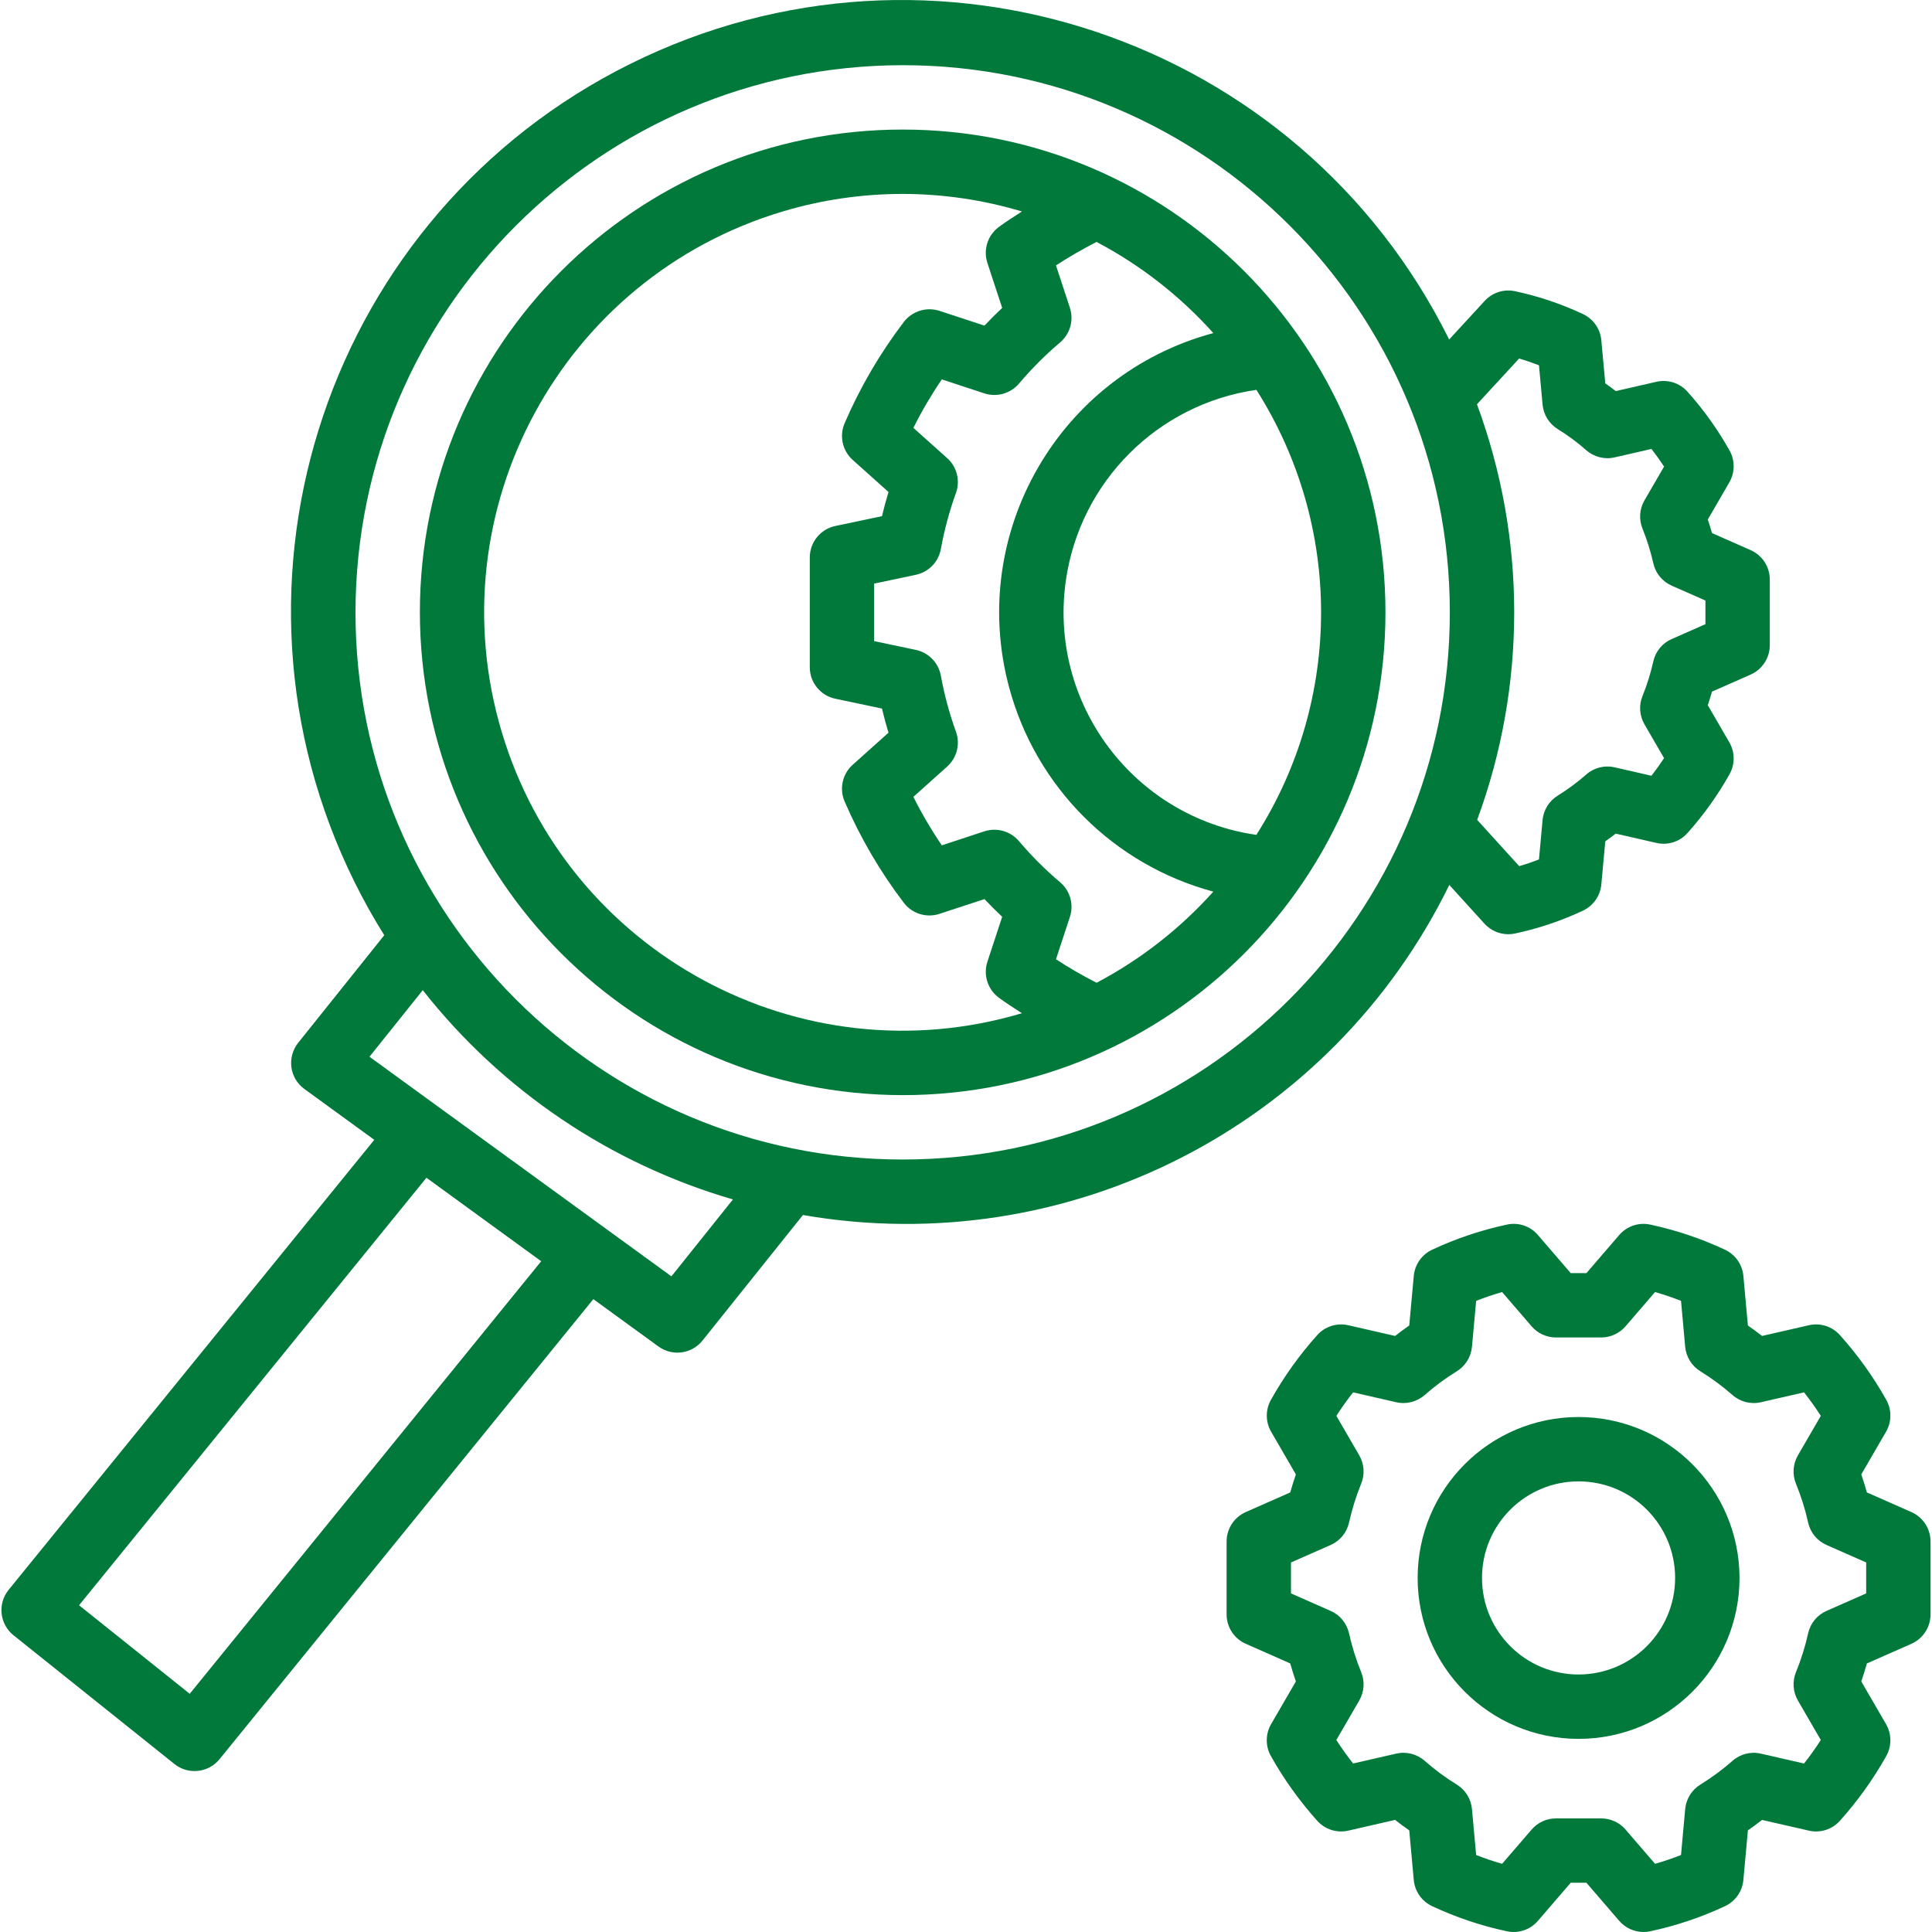
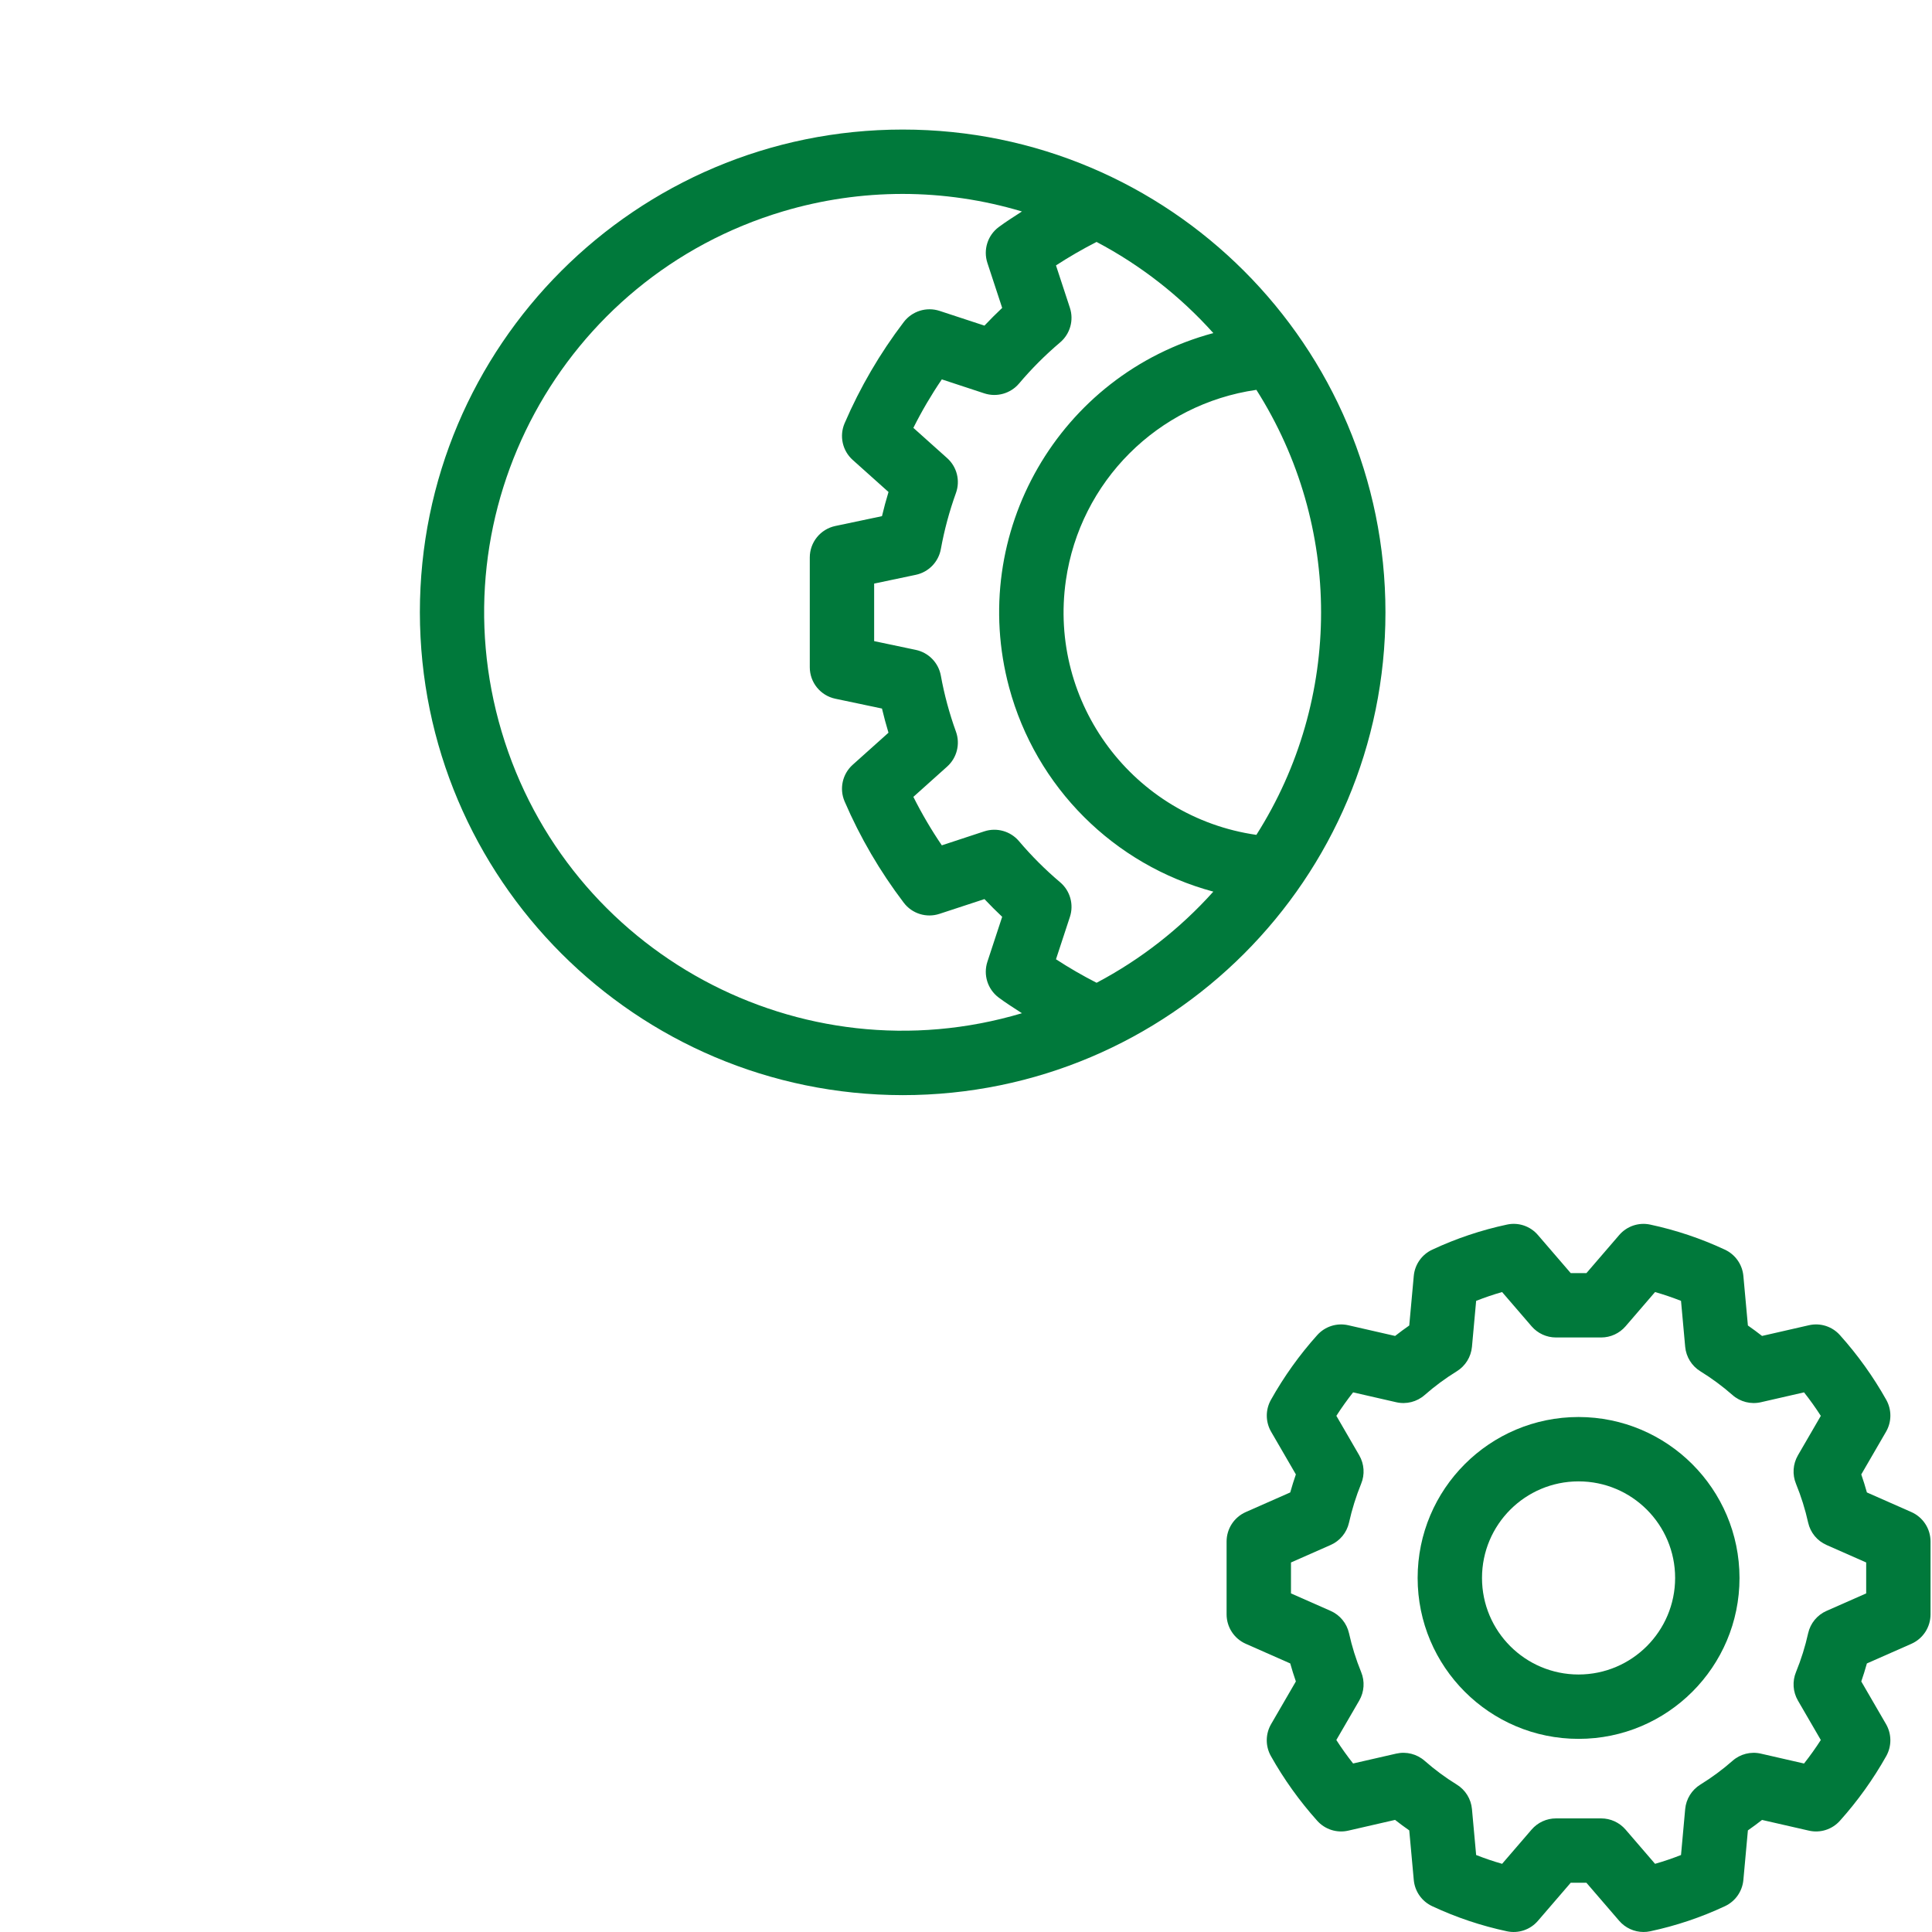
<svg xmlns="http://www.w3.org/2000/svg" width="120" height="120" viewBox="0 0 120 120" fill="none">
  <path d="M118.717 93.916L115.956 92.698C115.849 92.312 115.732 91.941 115.607 91.579L117.145 88.928C117.499 88.317 117.505 87.566 117.161 86.949C116.352 85.508 115.387 84.16 114.283 82.929C113.8 82.385 113.058 82.149 112.349 82.314L109.444 82.978C109.159 82.755 108.866 82.539 108.565 82.329L108.284 79.249C108.219 78.538 107.78 77.916 107.132 77.617C105.65 76.924 104.095 76.403 102.495 76.061C101.783 75.909 101.044 76.159 100.57 76.713L98.536 79.075H97.56L95.526 76.713C95.053 76.157 94.313 75.906 93.601 76.061C92.001 76.403 90.446 76.924 88.964 77.617C88.316 77.916 87.877 78.538 87.812 79.249L87.531 82.329C87.23 82.538 86.938 82.754 86.652 82.978L83.747 82.314C83.038 82.15 82.297 82.386 81.813 82.929C80.709 84.159 79.745 85.508 78.937 86.951C78.593 87.567 78.599 88.318 78.952 88.928L80.489 91.578C80.364 91.939 80.247 92.312 80.139 92.698L77.379 93.916C76.654 94.236 76.186 94.953 76.186 95.746V100.271C76.186 101.063 76.654 101.781 77.379 102.1L80.139 103.319C80.247 103.705 80.364 104.076 80.489 104.437L78.95 107.089C78.597 107.7 78.591 108.452 78.935 109.068C79.744 110.509 80.709 111.857 81.812 113.088C82.296 113.632 83.04 113.869 83.749 113.703L86.65 113.037C86.935 113.262 87.23 113.479 87.531 113.688L87.812 116.768C87.876 117.479 88.315 118.101 88.963 118.4C90.445 119.093 92.001 119.615 93.6 119.956C94.313 120.108 95.051 119.858 95.525 119.304L97.559 116.942H98.535L100.57 119.304C100.95 119.746 101.503 120 102.085 119.999C102.223 120 102.36 119.985 102.495 119.956C104.095 119.615 105.65 119.093 107.132 118.4C107.78 118.101 108.219 117.479 108.284 116.768L108.565 113.688C108.865 113.479 109.158 113.263 109.443 113.039L112.348 113.703C113.057 113.869 113.8 113.632 114.283 113.088C115.386 111.858 116.351 110.509 117.161 109.068C117.504 108.452 117.498 107.7 117.145 107.089L115.607 104.438C115.732 104.076 115.849 103.705 115.956 103.319L118.717 102.101C119.442 101.781 119.91 101.064 119.909 100.271V95.746C119.91 94.954 119.442 94.236 118.717 93.916ZM113.45 100.055C112.87 100.309 112.447 100.824 112.308 101.441C112.125 102.264 111.873 103.071 111.554 103.852C111.316 104.428 111.359 105.083 111.671 105.623L113.094 108.075C112.772 108.575 112.425 109.061 112.052 109.535L109.373 108.922C108.746 108.776 108.087 108.943 107.606 109.371C106.984 109.917 106.316 110.41 105.611 110.845C105.077 111.175 104.728 111.738 104.67 112.364L104.411 115.218C103.874 115.429 103.335 115.613 102.798 115.765L100.967 113.639C100.587 113.198 100.034 112.944 99.452 112.944H96.645C96.063 112.944 95.51 113.198 95.13 113.639L93.299 115.765C92.762 115.613 92.223 115.429 91.686 115.218L91.426 112.364C91.369 111.738 91.02 111.175 90.485 110.845C89.78 110.411 89.114 109.918 88.492 109.371C88.008 108.944 87.35 108.776 86.721 108.92L84.044 109.533C83.672 109.063 83.324 108.575 83.002 108.075L84.425 105.623C84.737 105.083 84.781 104.428 84.542 103.852C84.223 103.071 83.971 102.264 83.789 101.441C83.649 100.824 83.225 100.309 82.647 100.055L80.185 98.969V97.048L82.647 95.962C83.226 95.708 83.65 95.194 83.789 94.576C83.972 93.752 84.224 92.944 84.542 92.161C84.781 91.585 84.737 90.932 84.425 90.392L83.004 87.94C83.324 87.442 83.671 86.954 84.044 86.482L86.723 87.095C87.35 87.239 88.008 87.072 88.49 86.646C89.112 86.1 89.779 85.607 90.485 85.172C91.019 84.842 91.368 84.279 91.426 83.653L91.686 80.799C92.222 80.588 92.761 80.404 93.298 80.252L95.129 82.378C95.509 82.819 96.062 83.073 96.644 83.073H99.452C100.034 83.073 100.587 82.819 100.967 82.378L102.798 80.252C103.335 80.404 103.874 80.588 104.411 80.799L104.67 83.653C104.728 84.279 105.077 84.842 105.611 85.172C106.316 85.607 106.984 86.1 107.606 86.646C108.088 87.072 108.746 87.239 109.373 87.095L112.052 86.482C112.425 86.954 112.772 87.441 113.094 87.942L111.671 90.394C111.359 90.934 111.316 91.589 111.554 92.165C111.873 92.946 112.125 93.753 112.308 94.576C112.447 95.194 112.871 95.708 113.45 95.962L115.912 97.048V98.969L113.45 100.055Z" fill="#00793B" />
  <path d="M98.048 88.013C92.528 88.013 88.052 92.488 88.052 98.009C88.052 103.529 92.528 108.004 98.048 108.004C103.568 108.004 108.044 103.529 108.044 98.009C108.037 92.491 103.566 88.019 98.048 88.013ZM98.048 104.006C94.736 104.006 92.05 101.321 92.05 98.009C92.05 94.696 94.736 92.011 98.048 92.011C101.36 92.011 104.045 94.696 104.045 98.009C104.042 101.319 101.359 104.003 98.048 104.006Z" fill="#00793B" />
  <path d="M56.066 8.047C39.504 8.047 26.079 21.473 26.079 38.034C26.097 54.588 39.512 68.003 56.066 68.021C72.627 68.021 86.053 54.596 86.053 38.034C86.053 21.473 72.627 8.047 56.066 8.047ZM31.157 45.443C27.063 31.689 34.893 17.22 48.647 13.125C51.055 12.409 53.554 12.045 56.066 12.045C58.575 12.047 61.071 12.415 63.474 13.135C62.986 13.457 62.478 13.768 62.026 14.109C61.342 14.624 61.062 15.517 61.329 16.331L62.247 19.124C61.87 19.48 61.501 19.849 61.146 20.225L58.354 19.308C57.542 19.045 56.652 19.324 56.134 20.003C54.657 21.943 53.422 24.056 52.458 26.295C52.122 27.083 52.326 27.997 52.964 28.568L55.187 30.559C55.035 31.057 54.9 31.559 54.781 32.06L51.884 32.67C50.959 32.865 50.297 33.681 50.297 34.626V41.443C50.297 42.389 50.959 43.204 51.884 43.399L54.781 44.009C54.9 44.51 55.035 45.012 55.185 45.51L52.963 47.501C52.325 48.072 52.122 48.986 52.458 49.774C53.422 52.012 54.656 54.124 56.13 56.064C56.645 56.748 57.538 57.029 58.352 56.761L61.146 55.844C61.501 56.22 61.87 56.589 62.247 56.945L61.329 59.736C61.063 60.549 61.342 61.441 62.024 61.956C62.476 62.298 62.985 62.61 63.475 62.933C49.721 67.028 35.252 59.197 31.157 45.443ZM68.111 61.042C67.245 60.6 66.403 60.112 65.589 59.582L66.454 56.95C66.708 56.176 66.468 55.325 65.847 54.799C64.924 54.019 64.068 53.163 63.287 52.241C62.76 51.623 61.911 51.384 61.138 51.636L58.498 52.505C57.843 51.542 57.252 50.536 56.731 49.495L58.828 47.615C59.435 47.071 59.652 46.214 59.377 45.447C58.967 44.316 58.653 43.151 58.438 41.967C58.293 41.166 57.678 40.533 56.882 40.366L54.295 39.821V36.248L56.882 35.703C57.678 35.536 58.293 34.903 58.438 34.103C58.654 32.917 58.968 31.751 59.377 30.617C59.652 29.851 59.435 28.995 58.828 28.453L56.731 26.575C57.253 25.533 57.843 24.527 58.498 23.564L61.139 24.433C61.913 24.685 62.763 24.445 63.291 23.826C64.071 22.903 64.926 22.047 65.848 21.266C66.468 20.739 66.707 19.89 66.453 19.117L65.589 16.485C66.403 15.955 67.245 15.469 68.11 15.027C70.844 16.47 73.299 18.387 75.362 20.688C65.782 23.263 60.103 33.117 62.679 42.698C64.342 48.885 69.175 53.718 75.362 55.381C73.299 57.682 70.844 59.599 68.111 61.042ZM66.204 36.046C67.086 29.914 71.904 25.096 78.036 24.214C83.394 32.648 83.394 43.42 78.036 51.855C70.403 50.757 65.106 43.678 66.204 36.046Z" fill="#00793B" />
-   <path d="M108.733 34.169L106.335 33.111C106.253 32.824 106.167 32.543 106.074 32.268L107.411 29.962C107.764 29.351 107.77 28.6 107.427 27.984C106.692 26.675 105.816 25.45 104.815 24.331C104.33 23.786 103.586 23.55 102.876 23.715L100.357 24.291C100.145 24.127 99.928 23.966 99.707 23.812L99.461 21.132C99.395 20.422 98.957 19.802 98.311 19.502C96.965 18.871 95.55 18.396 94.096 18.086C93.407 17.941 92.692 18.17 92.216 18.689L90.01 21.087C80.697 2.316 57.931 -5.351 39.16 3.962C20.389 13.275 12.722 36.041 22.034 54.812C22.591 55.934 23.203 57.027 23.867 58.089L18.519 64.773C18.179 65.2 18.028 65.747 18.099 66.288C18.171 66.83 18.463 67.319 18.906 67.639L23.247 70.796L0.537 98.747C-0.16 99.606 -0.028 100.868 0.832 101.564C0.834 101.566 0.837 101.568 0.839 101.57L10.835 109.567C11.693 110.252 12.943 110.117 13.636 109.266L36.853 80.692L40.896 83.632C41.76 84.261 42.966 84.099 43.633 83.265L49.871 75.467C66.323 78.319 82.682 69.965 90.018 54.965L92.204 57.372C92.584 57.789 93.121 58.026 93.684 58.026C93.822 58.026 93.96 58.011 94.094 57.983C95.549 57.673 96.964 57.198 98.311 56.567C98.957 56.267 99.395 55.646 99.461 54.937L99.707 52.257C99.928 52.1 100.145 51.94 100.355 51.778L102.876 52.354C103.586 52.521 104.331 52.284 104.815 51.737C105.815 50.619 106.691 49.395 107.425 48.087C107.77 47.471 107.765 46.718 107.411 46.107L106.074 43.801C106.167 43.526 106.253 43.245 106.335 42.958L108.733 41.9C109.458 41.581 109.926 40.863 109.925 40.071V35.998C109.926 35.206 109.458 34.488 108.733 34.169ZM11.784 105.205L4.91 99.706L26.487 73.152L33.614 78.338L11.784 105.205ZM41.703 79.277L37.671 76.344L37.444 76.179L22.949 65.636L26.258 61.502C31.168 67.738 37.904 72.282 45.524 74.499L41.703 79.277ZM56.066 72.02C37.296 72.02 22.08 56.804 22.08 38.035C22.101 19.273 37.305 4.07 56.066 4.049C74.836 4.049 90.051 19.265 90.051 38.035C90.051 56.804 74.836 72.02 56.066 72.02ZM105.927 38.769L103.833 39.692C103.253 39.947 102.829 40.461 102.691 41.078C102.528 41.81 102.304 42.527 102.023 43.222C101.784 43.797 101.828 44.45 102.14 44.989L103.358 47.089C103.114 47.462 102.853 47.827 102.575 48.184L100.291 47.661C99.664 47.514 99.004 47.681 98.522 48.108C97.969 48.594 97.376 49.033 96.749 49.42C96.217 49.751 95.87 50.311 95.812 50.935L95.588 53.381C95.18 53.54 94.771 53.678 94.36 53.797L91.75 50.924C94.821 42.593 94.816 33.439 91.737 25.111L94.354 22.27C94.764 22.389 95.178 22.529 95.588 22.688L95.813 25.134C95.871 25.758 96.219 26.32 96.752 26.651C97.378 27.036 97.971 27.474 98.522 27.96C99.005 28.387 99.664 28.554 100.291 28.408L102.576 27.884C102.853 28.242 103.114 28.607 103.358 28.98L102.14 31.08C101.828 31.619 101.785 32.272 102.023 32.847C102.305 33.542 102.528 34.259 102.691 34.99C102.83 35.608 103.254 36.122 103.833 36.377L105.928 37.3V38.769H105.927Z" fill="#00793B" />
</svg>